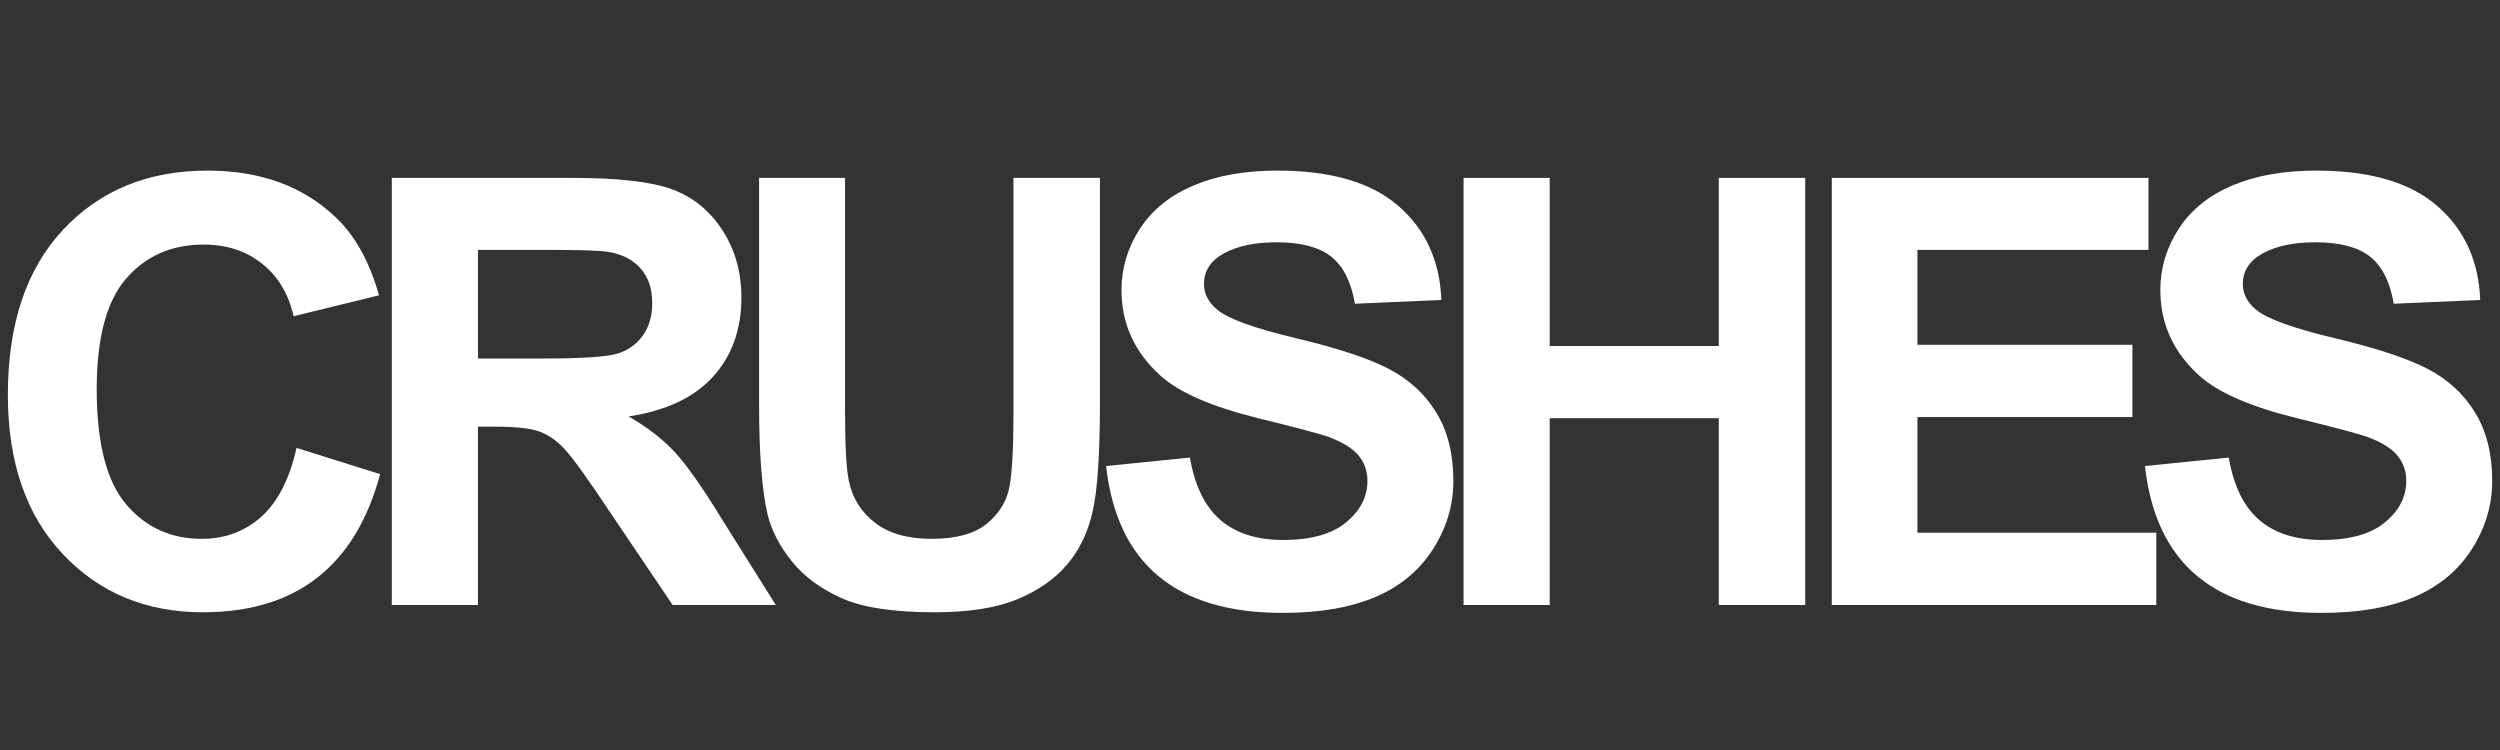
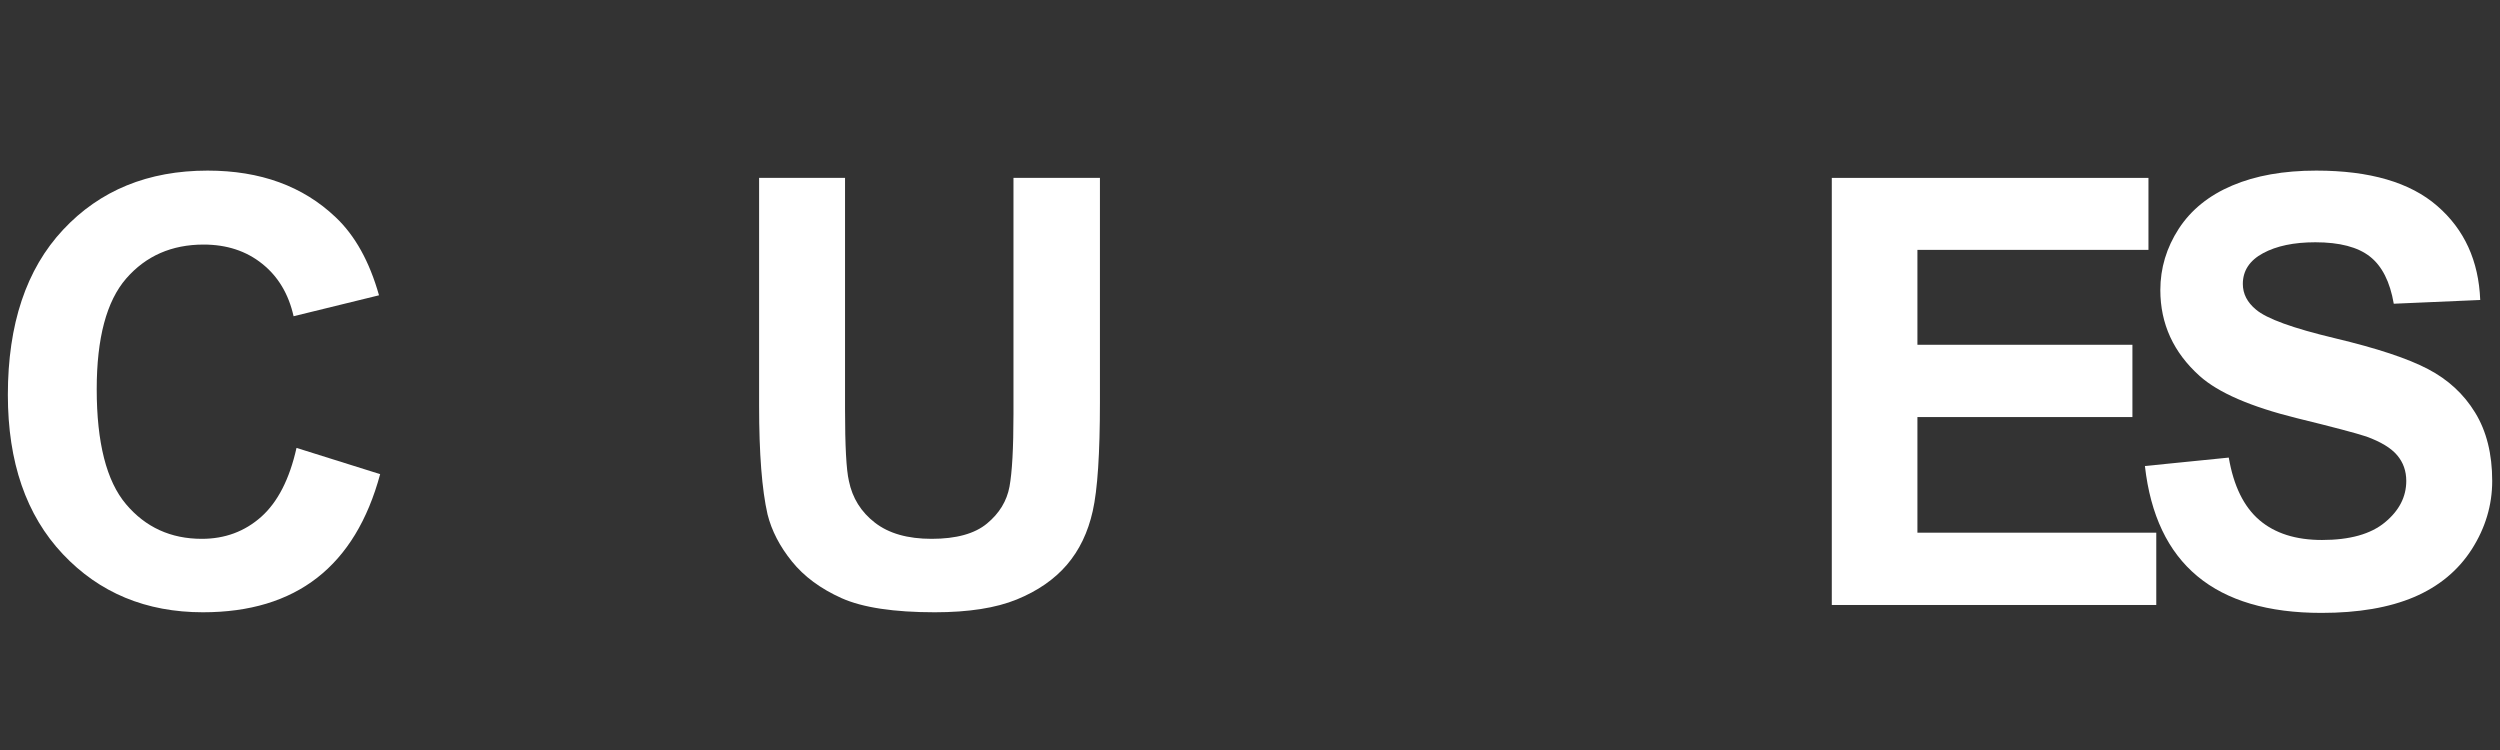
<svg xmlns="http://www.w3.org/2000/svg" version="1.0" preserveAspectRatio="xMidYMid meet" height="150" viewBox="0 0 375 112.5" zoomAndPan="magnify" width="500">
  <rect x="0" y="0" width="375" height="112.5" fill="#333333" stroke="none" />
  <defs>
    <g />
  </defs>
  <g fill-opacity="1" fill="#ffffff">
    <g transform="translate(-3.024, 90.747)">
      <g>
        <path d="M 47.5 -23.562 L 60.047 -19.625 C 56.316 -5.812 47.457 1.094 33.469 1.094 C 24.938 1.094 17.926 -1.816 12.438 -7.641 C 6.945 -13.473 4.203 -21.43 4.203 -31.516 C 4.203 -42.117 6.961 -50.375 12.484 -56.281 C 18.004 -62.195 25.234 -65.156 34.172 -65.156 C 42.066 -65.156 48.461 -62.828 53.359 -58.172 C 56.273 -55.43 58.445 -51.523 59.875 -46.453 L 47.062 -43.312 C 46.312 -46.656 44.738 -49.281 42.344 -51.188 C 39.957 -53.102 37.031 -54.062 33.562 -54.062 C 28.781 -54.062 24.91 -52.363 21.953 -48.969 C 19.004 -45.57 17.531 -40.039 17.531 -32.375 C 17.531 -24.344 18.992 -18.594 21.922 -15.125 C 24.848 -11.656 28.641 -9.922 33.297 -9.922 C 36.766 -9.922 39.738 -11.023 42.219 -13.234 C 44.695 -15.453 46.457 -18.895 47.5 -23.562 Z M 47.5 -23.562" />
      </g>
    </g>
  </g>
  <g fill-opacity="1" fill="#ffffff">
    <g transform="translate(52.209, 90.747)">
      <g>
-         <path d="M 6.562 0 L 6.562 -64.062 L 33.734 -64.062 C 40.609 -64.062 45.598 -63.477 48.703 -62.312 C 51.805 -61.145 54.297 -59.102 56.172 -56.188 C 58.055 -53.281 59 -49.922 59 -46.109 C 59 -41.328 57.578 -37.367 54.734 -34.234 C 51.891 -31.109 47.672 -29.125 42.078 -28.281 C 44.879 -26.676 47.191 -24.891 49.016 -22.922 C 50.836 -20.953 53.258 -17.492 56.281 -12.547 L 64.156 0 L 48.688 0 L 39.281 -13.938 C 35.988 -18.895 33.727 -22.035 32.5 -23.359 C 31.281 -24.68 29.988 -25.578 28.625 -26.047 C 27.258 -26.516 25.086 -26.75 22.109 -26.75 L 19.484 -26.75 L 19.484 0 Z M 19.484 -36.969 L 29.109 -36.969 C 35.305 -36.969 39.16 -37.238 40.672 -37.781 C 42.191 -38.32 43.395 -39.234 44.281 -40.516 C 45.176 -41.797 45.625 -43.383 45.625 -45.281 C 45.625 -47.438 45.047 -49.164 43.891 -50.469 C 42.742 -51.781 41.125 -52.613 39.031 -52.969 C 37.945 -53.164 34.812 -53.266 29.625 -53.266 L 19.484 -53.266 Z M 19.484 -36.969" />
-       </g>
+         </g>
    </g>
  </g>
  <g fill-opacity="1" fill="#ffffff">
    <g transform="translate(107.443, 90.747)">
      <g>
        <path d="M 6.422 -64.062 L 19.312 -64.062 L 19.312 -29.375 C 19.312 -23.863 19.504 -20.273 19.891 -18.609 C 20.41 -16.047 21.711 -13.957 23.797 -12.344 C 25.879 -10.727 28.711 -9.922 32.297 -9.922 C 35.992 -9.922 38.766 -10.688 40.609 -12.219 C 42.461 -13.75 43.586 -15.598 43.984 -17.766 C 44.379 -19.93 44.578 -23.551 44.578 -28.625 L 44.578 -64.062 L 57.547 -64.062 L 57.547 -30.422 C 57.547 -22.723 57.188 -17.281 56.469 -14.094 C 55.758 -10.906 54.469 -8.219 52.594 -6.031 C 50.719 -3.844 48.211 -2.109 45.078 -0.828 C 41.941 0.453 37.844 1.094 32.781 1.094 C 26.633 1.094 21.977 0.391 18.812 -1.016 C 15.656 -2.43 13.164 -4.27 11.344 -6.531 C 9.52 -8.789 8.301 -11.145 7.688 -13.594 C 6.844 -17.289 6.422 -22.723 6.422 -29.891 Z M 6.422 -64.062" />
      </g>
    </g>
  </g>
  <g fill-opacity="1" fill="#ffffff">
    <g transform="translate(162.677, 90.747)">
      <g>
-         <path d="M 3.234 -20.844 L 15.812 -22.109 C 16.539 -17.859 18.07 -14.734 20.406 -12.734 C 22.738 -10.742 25.867 -9.75 29.797 -9.75 C 33.961 -9.75 37.109 -10.629 39.234 -12.391 C 41.367 -14.148 42.438 -16.223 42.438 -18.609 C 42.438 -20.098 41.984 -21.379 41.078 -22.453 C 40.172 -23.535 38.629 -24.473 36.453 -25.266 C 34.879 -25.785 31.41 -26.703 26.047 -28.016 C 19.109 -29.734 14.242 -31.844 11.453 -34.344 C 7.516 -37.875 5.547 -42.172 5.547 -47.234 C 5.547 -50.523 6.469 -53.594 8.312 -56.438 C 10.164 -59.281 12.844 -61.441 16.344 -62.922 C 19.844 -64.41 24.039 -65.156 28.938 -65.156 C 36.969 -65.156 43.016 -63.391 47.078 -59.859 C 51.148 -56.336 53.301 -51.633 53.531 -45.75 L 40.562 -45.188 C 40 -48.477 38.805 -50.836 36.984 -52.266 C 35.172 -53.691 32.441 -54.406 28.797 -54.406 C 25.586 -54.406 22.973 -53.859 20.953 -52.766 C 18.93 -51.672 17.922 -50.133 17.922 -48.156 C 17.922 -46.676 18.578 -45.395 19.891 -44.312 C 21.484 -42.945 25.426 -41.516 31.719 -40.016 C 38.02 -38.516 42.676 -36.973 45.688 -35.391 C 48.707 -33.816 51.066 -31.641 52.766 -28.859 C 54.473 -26.078 55.328 -22.66 55.328 -18.609 C 55.328 -14.973 54.305 -11.555 52.266 -8.359 C 50.223 -5.172 47.336 -2.781 43.609 -1.188 C 39.879 0.395 35.25 1.188 29.719 1.188 C 13.719 1.188 4.891 -6.156 3.234 -20.844 Z M 3.234 -20.844" />
-       </g>
+         </g>
    </g>
  </g>
  <g fill-opacity="1" fill="#ffffff">
    <g transform="translate(212.973, 90.747)">
      <g>
-         <path d="M 6.562 0 L 6.562 -64.062 L 19.484 -64.062 L 19.484 -38.844 L 44.844 -38.844 L 44.844 -64.062 L 57.812 -64.062 L 57.812 0 L 44.844 0 L 44.844 -28.016 L 19.484 -28.016 L 19.484 0 Z M 6.562 0" />
-       </g>
+         </g>
    </g>
  </g>
  <g fill-opacity="1" fill="#ffffff">
    <g transform="translate(268.207, 90.747)">
      <g>
        <path d="M 6.562 0 L 6.562 -64.062 L 54.062 -64.062 L 54.062 -53.266 L 19.406 -53.266 L 19.406 -39.031 L 51.656 -39.031 L 51.656 -28.188 L 19.406 -28.188 L 19.406 -10.844 L 55.234 -10.844 L 55.234 0 Z M 6.562 0" />
      </g>
    </g>
  </g>
  <g fill-opacity="1" fill="#ffffff">
    <g transform="translate(318.503, 90.747)">
      <g>
        <path d="M 3.234 -20.844 L 15.812 -22.109 C 16.539 -17.859 18.07 -14.734 20.406 -12.734 C 22.738 -10.742 25.867 -9.75 29.797 -9.75 C 33.961 -9.75 37.109 -10.629 39.234 -12.391 C 41.367 -14.148 42.438 -16.223 42.438 -18.609 C 42.438 -20.098 41.984 -21.379 41.078 -22.453 C 40.172 -23.535 38.629 -24.473 36.453 -25.266 C 34.879 -25.785 31.41 -26.703 26.047 -28.016 C 19.109 -29.734 14.242 -31.844 11.453 -34.344 C 7.516 -37.875 5.547 -42.172 5.547 -47.234 C 5.547 -50.523 6.469 -53.594 8.312 -56.438 C 10.164 -59.281 12.844 -61.441 16.344 -62.922 C 19.844 -64.41 24.039 -65.156 28.938 -65.156 C 36.969 -65.156 43.016 -63.391 47.078 -59.859 C 51.148 -56.336 53.301 -51.633 53.531 -45.75 L 40.562 -45.188 C 40 -48.477 38.805 -50.836 36.984 -52.266 C 35.172 -53.691 32.441 -54.406 28.797 -54.406 C 25.586 -54.406 22.973 -53.859 20.953 -52.766 C 18.93 -51.672 17.922 -50.133 17.922 -48.156 C 17.922 -46.676 18.578 -45.395 19.891 -44.312 C 21.484 -42.945 25.426 -41.516 31.719 -40.016 C 38.02 -38.516 42.676 -36.973 45.688 -35.391 C 48.707 -33.816 51.066 -31.641 52.766 -28.859 C 54.473 -26.078 55.328 -22.66 55.328 -18.609 C 55.328 -14.973 54.305 -11.555 52.266 -8.359 C 50.223 -5.172 47.336 -2.781 43.609 -1.188 C 39.879 0.395 35.25 1.188 29.719 1.188 C 13.719 1.188 4.891 -6.156 3.234 -20.844 Z M 3.234 -20.844" />
      </g>
    </g>
  </g>
</svg>